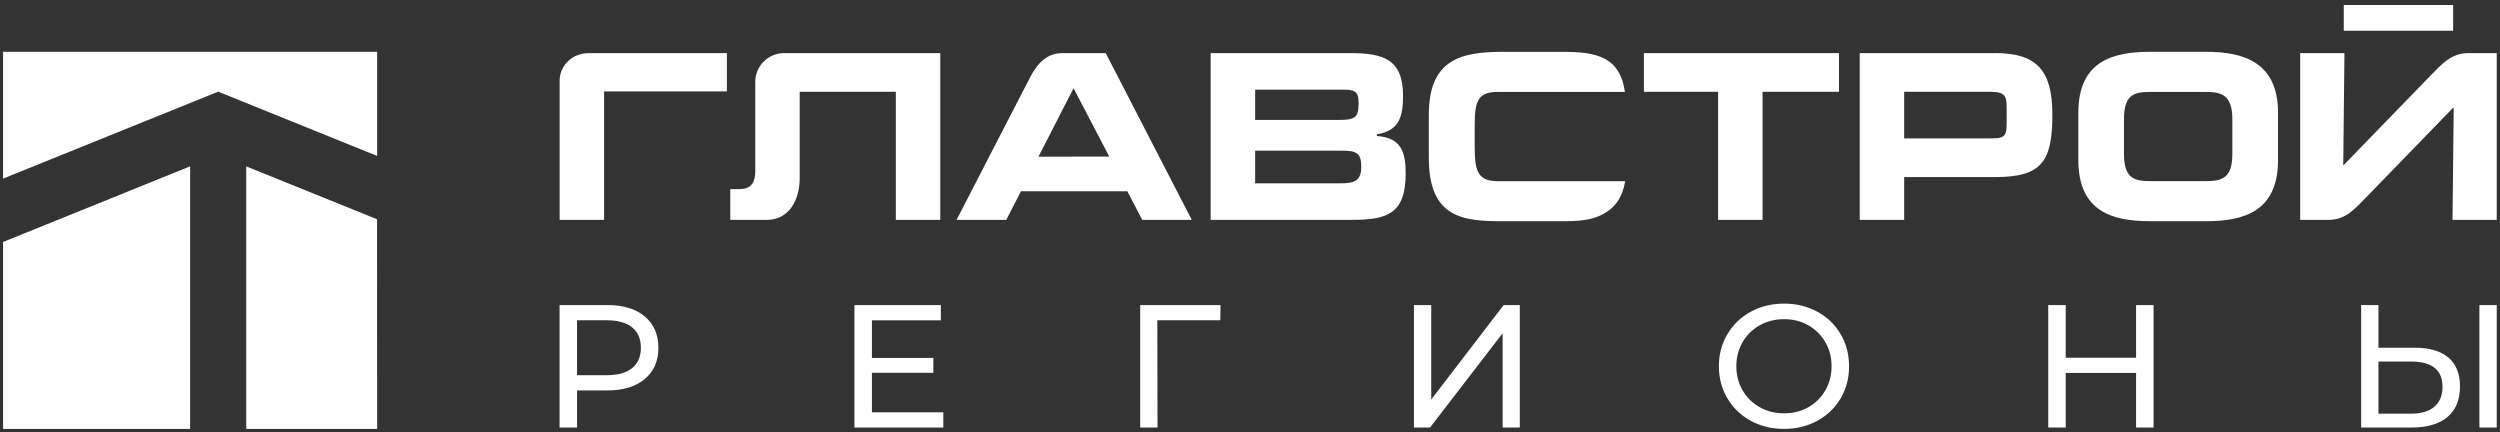
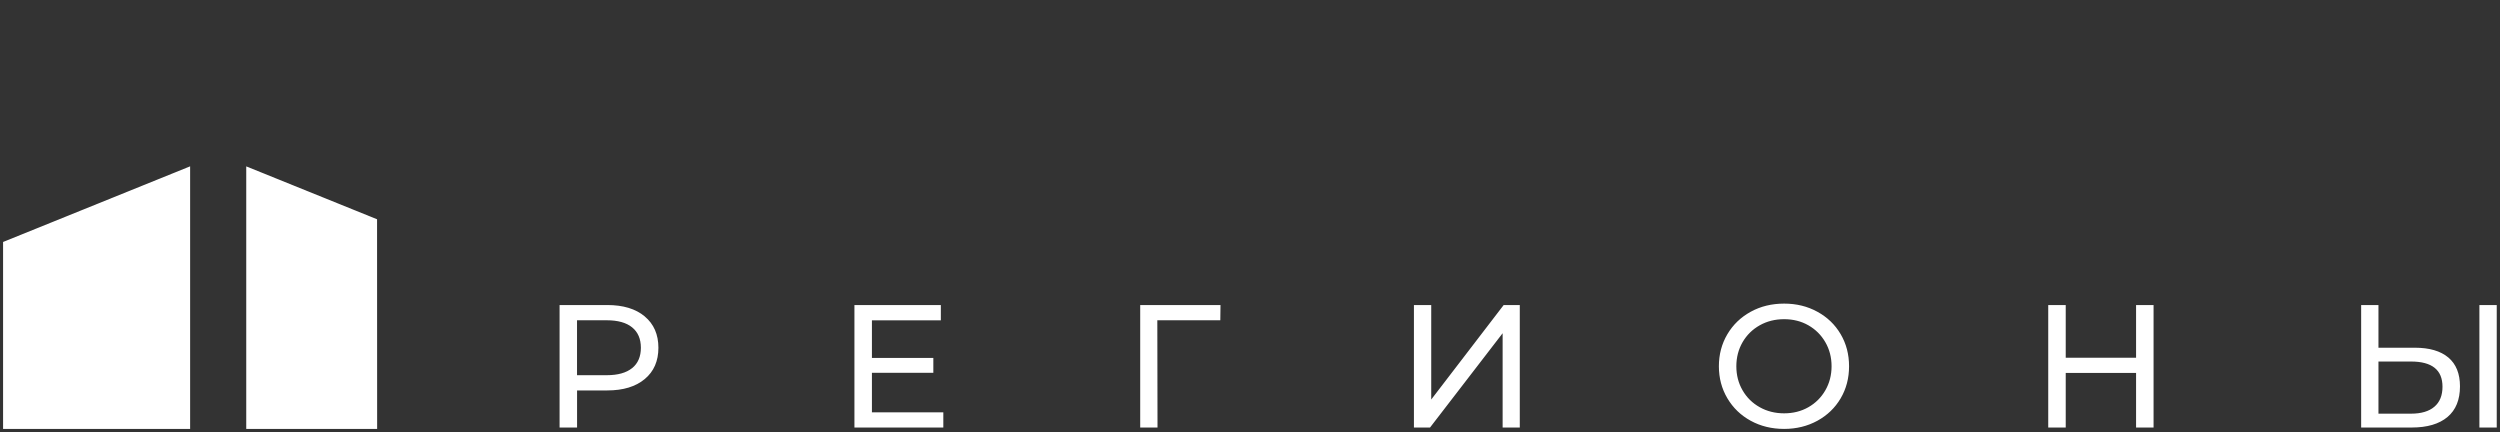
<svg xmlns="http://www.w3.org/2000/svg" width="347" height="60" viewBox="0 0 347 60" fill="none">
  <rect x="0" y="0" width="347" height="60" fill="#333333" stroke="none" />
  <path d="M52.336 30.434L34.179 23.093V59.533H52.347L52.336 30.434Z" fill="white" />
  <path d="M0.427 33.586V59.533H26.39V23.087L0.427 33.586Z" fill="white" />
-   <path d="M0.427 7.19V24.79L30.282 12.723L52.347 21.643V7.19H0.427Z" fill="white" />
-   <path d="M325.315 4.268H340.498V0.693H325.315V4.268ZM108.841 7.373C108.841 7.373 108.794 7.373 108.774 7.373C106.643 7.404 104.918 9.103 104.829 11.218C104.829 11.275 104.829 11.333 104.829 11.385C104.829 11.442 104.829 11.494 104.829 11.551V23.78C104.829 25.645 103.959 26.249 102.662 26.249H101.359V30.517H106.429C109.529 30.517 110.998 27.75 110.998 24.712V12.739H124.342V30.517H130.511V7.373H108.904C108.904 7.373 108.862 7.373 108.841 7.373ZM342.629 7.373C340.206 7.373 338.945 8.873 337.252 10.603L325.305 22.91H325.242L325.409 7.373H319.266V30.517H323.184C325.602 30.517 326.831 29.016 328.53 27.281L340.508 14.943H340.576L340.409 30.517H346.547V7.373H342.629ZM309.851 21.336C309.851 24.775 308.382 25.14 306.152 25.14H298.477C296.242 25.14 294.809 24.775 294.809 21.336V16.527C294.809 13.094 296.247 12.76 298.477 12.76H306.152C308.22 12.76 309.851 13.094 309.851 16.527V21.336ZM306.152 7.19H298.477C293.173 7.19 288.474 8.524 288.474 15.662V22.201C288.474 29.339 293.142 30.704 298.477 30.704H306.152C311.487 30.704 316.192 29.339 316.192 22.201V15.662C316.192 8.524 311.258 7.19 306.152 7.19ZM276.214 19.21H264.298V12.745H276.214C278.647 12.745 278.527 13.474 278.527 15.876C278.527 18.846 278.647 19.21 276.214 19.21ZM276.964 7.373H258.129V30.517H264.298V24.577H276.964C283.43 24.577 284.868 22.373 284.868 15.871C284.868 9.801 282.706 7.368 276.964 7.368V7.373ZM228.171 12.739H238.471V30.517H244.645V12.739H255.253V7.373H228.176V12.739H228.171ZM186.103 25.447H174.214V20.914H186.239C188.24 20.914 188.943 21.216 188.943 23.118C188.943 25.02 188.109 25.447 186.109 25.447H186.103ZM186.64 12.442C188.375 12.442 188.573 13.042 188.573 14.412C188.573 16.277 188.042 16.647 185.905 16.647H174.214V12.448H186.635L186.64 12.442ZM191.11 18.877V18.642C194.179 18.142 194.742 16.241 194.742 13.307C194.742 8.238 192.043 7.373 187.437 7.373H168.04V30.517H187.568C192.47 30.517 195.107 29.745 195.107 24.082C195.107 21.18 194.539 19.111 191.105 18.877H191.11ZM204.688 20.352V17.132C204.688 13.828 205.324 12.76 207.893 12.76H225.54C224.836 7.894 221.637 7.196 216.901 7.196H208.565C202.693 7.196 198.321 8.295 198.321 15.933V21.935C198.321 30.371 203.224 30.704 208.658 30.704H216.229C219.162 30.704 221.465 30.704 223.57 29.006C224.836 27.938 225.336 26.526 225.571 25.155H207.992C205.121 25.155 204.688 23.822 204.688 20.357V20.352ZM144.14 21.748L149.012 12.244L153.967 21.732L144.14 21.748ZM147.444 7.378C145.276 7.378 143.974 8.811 142.973 10.744L132.767 30.522H139.67L141.702 26.552H156.473L158.547 30.522H165.419L153.477 7.378H147.439H147.444ZM77.679 11.244V30.522H83.848V12.687H100.891V7.378H81.68C79.477 7.378 77.674 9.045 77.674 11.244H77.679Z" fill="white" />
  <path d="M344.14 42.339H346.547V59.34H344.14V42.339ZM337.888 56.459C338.643 55.818 339.018 54.89 339.018 53.676C339.018 51.342 337.559 50.18 334.647 50.18H330.13V57.417H334.647C336.054 57.417 337.137 57.099 337.888 56.459ZM339.831 49.623C340.904 50.529 341.446 51.863 341.446 53.629C341.446 55.489 340.868 56.907 339.711 57.881C338.554 58.85 336.898 59.34 334.746 59.34H327.728V42.339H330.13V48.263H335.178C337.2 48.263 338.752 48.716 339.831 49.623ZM298.915 42.339V59.34H296.487V51.764H286.723V59.34H284.295V42.339H286.723V49.649H296.487V42.339H298.915ZM251.002 56.521C251.997 55.953 252.784 55.172 253.357 54.176C253.93 53.181 254.222 52.066 254.222 50.837C254.222 49.607 253.935 48.492 253.357 47.497C252.784 46.502 251.997 45.72 251.002 45.152C250.007 44.584 248.887 44.303 247.636 44.303C246.386 44.303 245.26 44.584 244.25 45.152C243.239 45.72 242.447 46.502 241.869 47.497C241.295 48.492 241.004 49.607 241.004 50.837C241.004 52.066 241.29 53.181 241.869 54.176C242.442 55.172 243.234 55.953 244.25 56.521C245.26 57.089 246.391 57.37 247.636 57.37C248.881 57.37 250.007 57.089 251.002 56.521ZM242.999 58.402C241.624 57.652 240.545 56.61 239.758 55.281C238.972 53.952 238.581 52.473 238.581 50.837C238.581 49.201 238.972 47.721 239.758 46.392C240.545 45.064 241.624 44.027 242.999 43.272C244.375 42.516 245.922 42.141 247.636 42.141C249.35 42.141 250.877 42.516 252.252 43.272C253.628 44.022 254.706 45.059 255.483 46.382C256.259 47.7 256.65 49.185 256.65 50.837C256.65 52.488 256.259 53.973 255.483 55.291C254.706 56.61 253.628 57.647 252.252 58.402C250.877 59.152 249.34 59.533 247.636 59.533C245.932 59.533 244.375 59.157 242.999 58.402ZM196.253 42.339H198.655V55.453L208.711 42.339H210.946V59.34H208.565V46.252L198.488 59.34H196.253V42.339ZM169.379 44.454H160.636L160.662 59.34H158.26V42.339H169.405L169.379 44.454ZM130.933 57.23V59.345H118.595V42.344H130.589V44.459H121.023V49.68H129.547V51.743H121.023V57.23H130.933ZM87.74 51.097C88.548 50.441 88.954 49.498 88.954 48.268C88.954 47.038 88.548 46.095 87.74 45.439C86.933 44.782 85.755 44.454 84.218 44.454H80.091V52.077H84.218C85.755 52.077 86.927 51.748 87.74 51.092V51.097ZM89.491 43.923C90.751 44.975 91.387 46.424 91.387 48.268C91.387 50.112 90.757 51.561 89.491 52.613C88.23 53.666 86.495 54.192 84.296 54.192H80.097V59.34H77.669V42.339H84.296C86.495 42.339 88.23 42.865 89.491 43.917V43.923Z" fill="white" />
</svg>